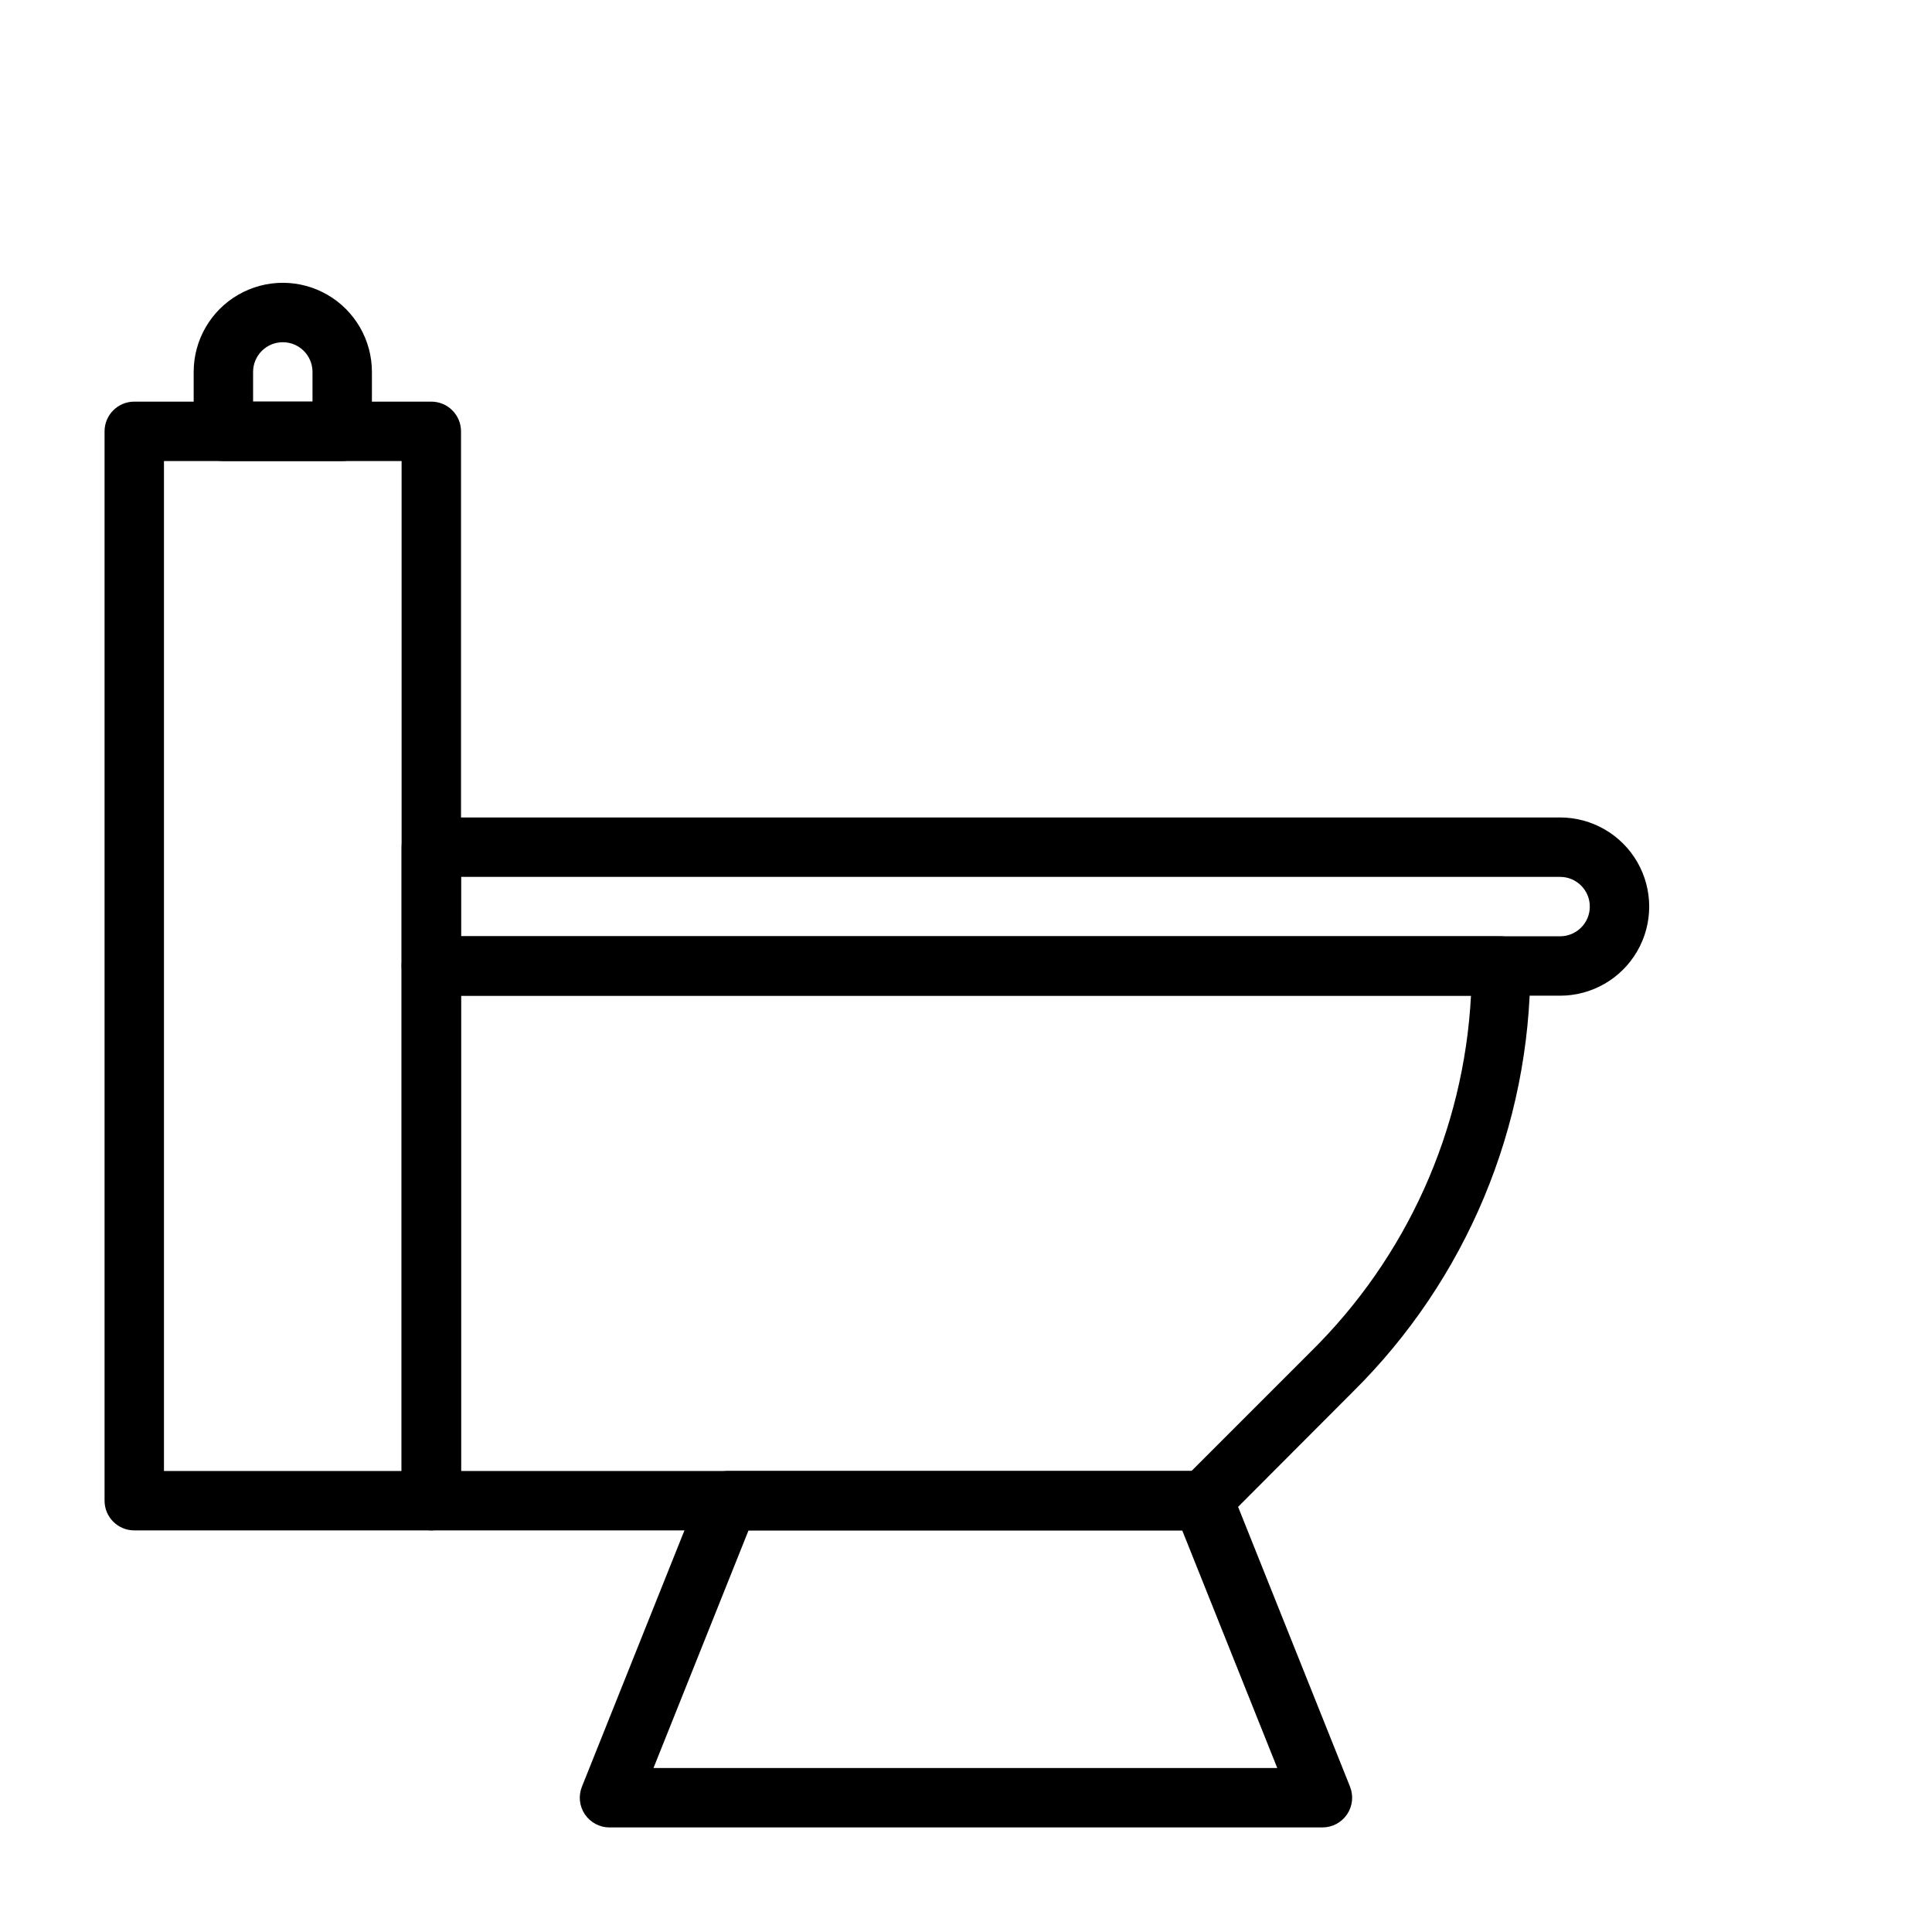
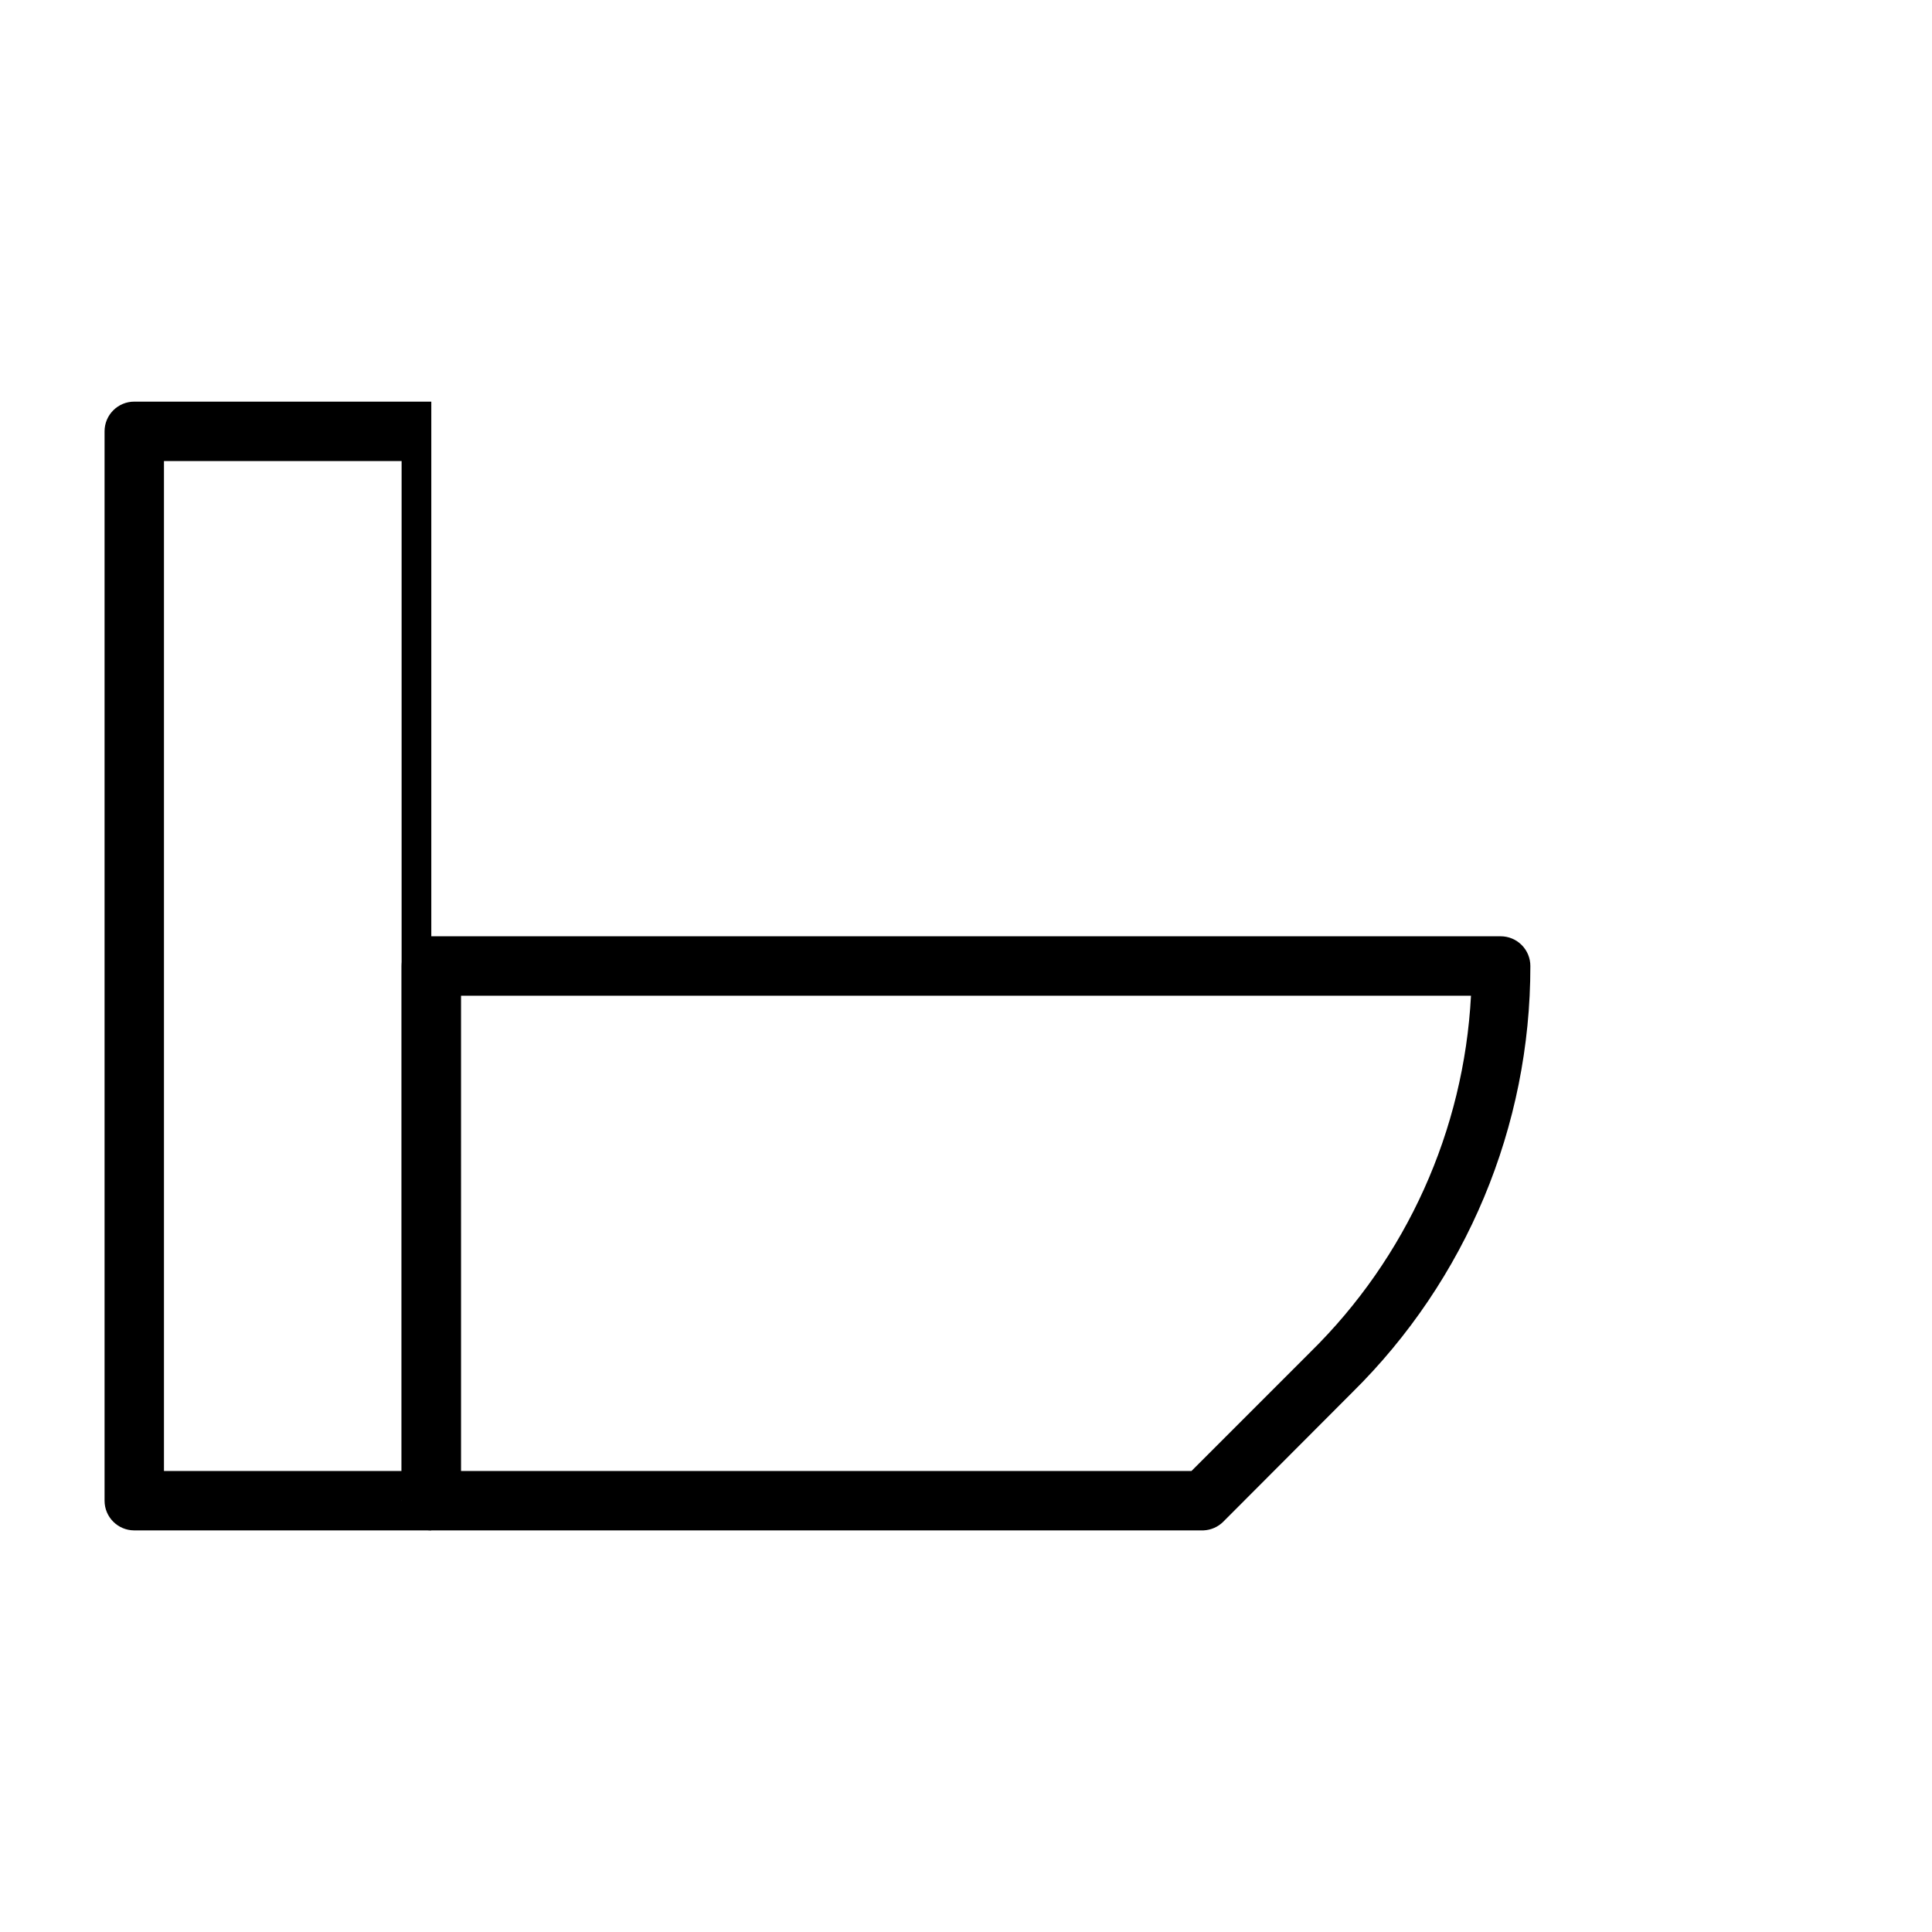
<svg xmlns="http://www.w3.org/2000/svg" fill="#000000" width="800px" height="800px" version="1.1" viewBox="144 144 512 512">
  <g>
-     <path d="m258.3 549.57h-78.719c-4.348 0-7.871-3.523-7.871-7.871v-283.39c0-4.348 3.523-7.871 7.871-7.871h78.719c2.09 0 4.09 0.828 5.566 2.305 1.477 1.477 2.309 3.481 2.309 5.566v283.39c0 2.086-0.832 4.09-2.309 5.566-1.477 1.477-3.477 2.305-5.566 2.305zm-70.848-15.742h62.977v-267.65h-62.977z" />
+     <path d="m258.3 549.57h-78.719c-4.348 0-7.871-3.523-7.871-7.871v-283.39c0-4.348 3.523-7.871 7.871-7.871h78.719v283.39c0 2.086-0.832 4.09-2.309 5.566-1.477 1.477-3.477 2.305-5.566 2.305zm-70.848-15.742h62.977v-267.65h-62.977z" />
    <path d="m462.98 549.57h-204.68c-4.348 0-7.871-3.523-7.871-7.871v-141.7c0-4.348 3.523-7.875 7.871-7.875h283.39c2.086 0 4.09 0.832 5.566 2.309 1.477 1.477 2.305 3.477 2.305 5.566 0.039 42.484-16.977 83.211-47.23 113.04l-34.164 34.242v0.004c-1.391 1.379-3.242 2.191-5.195 2.281zm-196.8-15.742h193.57l31.488-31.488c25.512-25.055 40.707-58.758 42.59-94.465h-267.65z" />
-     <path d="m494.46 628.29h-188.93c-2.613 0-5.055-1.293-6.523-3.453-1.465-2.16-1.766-4.906-0.797-7.332l31.488-78.719v-0.004c1.191-2.996 4.094-4.961 7.32-4.957h125.95c3.223-0.004 6.125 1.961 7.32 4.957l31.488 78.719v0.004c0.965 2.426 0.664 5.172-0.801 7.332-1.469 2.16-3.91 3.453-6.523 3.453zm-177.28-15.746h165.31l-25.191-62.977h-114.93z" />
-     <path d="m234.69 266.18h-31.488c-4.348 0-7.875-3.527-7.875-7.875v-15.742c0-8.438 4.504-16.234 11.809-20.453 7.309-4.219 16.309-4.219 23.617 0s11.809 12.016 11.809 20.453v15.742c0 2.09-0.828 4.09-2.305 5.566-1.477 1.477-3.481 2.309-5.566 2.309zm-23.617-15.746h15.742v-7.871c0-4.348-3.523-7.871-7.871-7.871s-7.871 3.523-7.871 7.871z" />
-     <path d="m557.44 407.87h-299.14c-4.348 0-7.871-3.523-7.871-7.871v-31.488c0-4.348 3.523-7.875 7.871-7.875h299.14c8.438 0 16.234 4.504 20.453 11.809 4.219 7.309 4.219 16.309 0 23.617s-12.016 11.809-20.453 11.809zm-291.26-15.746h291.26c4.348 0 7.875-3.523 7.875-7.871s-3.527-7.871-7.875-7.871h-291.26z" />
  </g>
</svg>